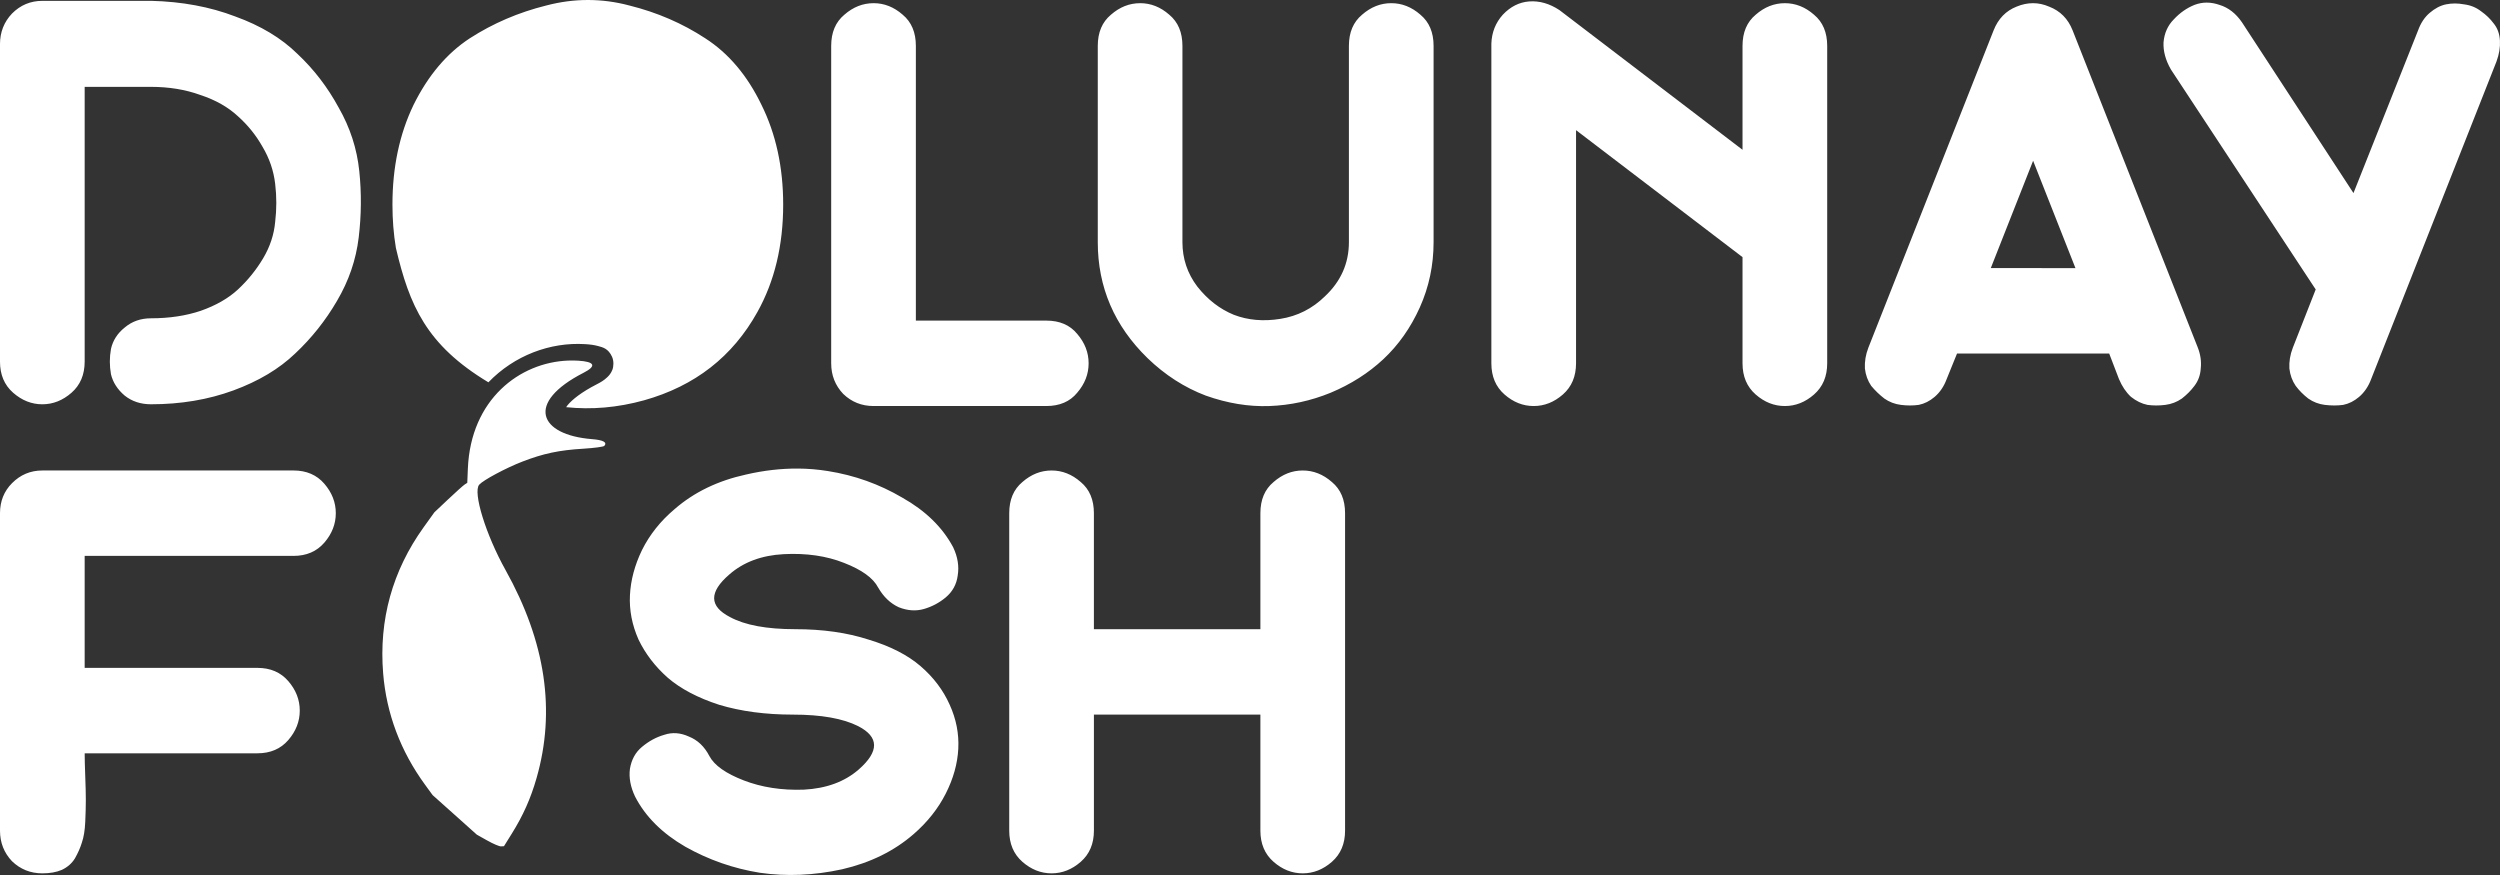
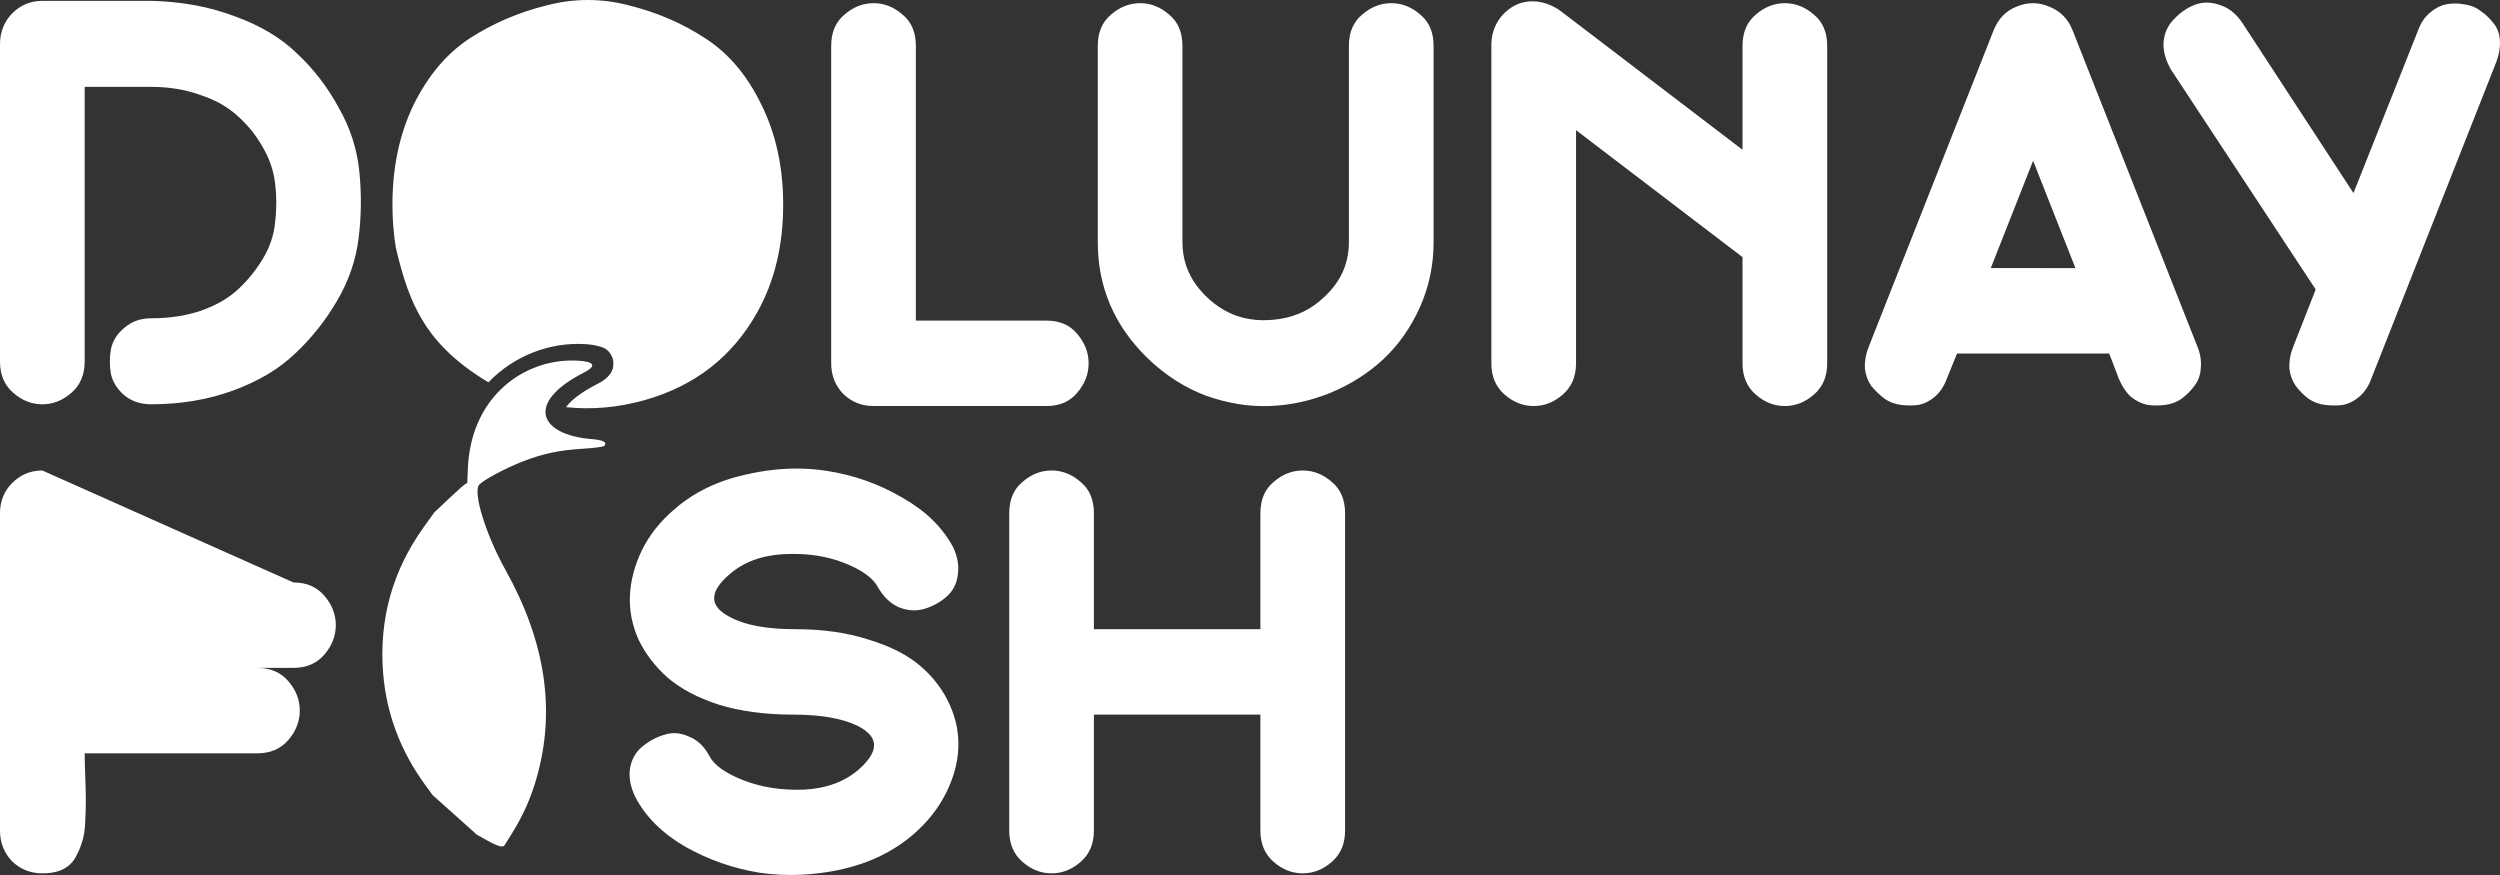
<svg xmlns="http://www.w3.org/2000/svg" xmlns:ns1="http://www.inkscape.org/namespaces/inkscape" xmlns:ns2="http://sodipodi.sourceforge.net/DTD/sodipodi-0.dtd" width="200mm" height="70mm" viewBox="0 0 200 70" version="1.1" id="svg262" ns1:version="1.2.1 (9c6d41e410, 2022-07-14)" ns2:docname="dolunayfishlogo-dark.svg">
  <rect x="0" y="0" width="200" height="70" fill="#333333" stroke="none" />
  <ns2:namedview id="namedview264" pagecolor="#505050" bordercolor="#eeeeee" borderopacity="1" ns1:showpageshadow="0" ns1:pageopacity="0" ns1:pagecheckerboard="0" ns1:deskcolor="#505050" ns1:document-units="mm" showgrid="false" ns1:zoom="1.0444209" ns1:cx="423.20103" ns1:cy="119.68355" ns1:window-width="1920" ns1:window-height="1009" ns1:window-x="-8" ns1:window-y="-8" ns1:window-maximized="1" ns1:current-layer="g226" showguides="false" />
  <defs id="defs259" />
  <g ns1:label="Layer 1" ns1:groupmode="layer" id="layer1" transform="translate(-4.541,-39.456)">
    <g id="g226" transform="translate(-0.371,-148.573)">
-       <path id="path8" style="font-size:30.154px;line-height:0.4;font-family:Crapoe;-inkscape-font-specification:Crapoe;text-align:center;letter-spacing:0px;writing-mode:lr-tb;direction:ltr;text-orientation:sideways;text-anchor:middle;fill:#ffffff;fill-opacity:1;stroke-width:68.954;stroke-linecap:square;stroke-miterlimit:12.2;paint-order:stroke fill markers" d="m 51.947,188.029 c -1.106,0 -2.216,0.146 -3.329,0.438 -2.227,0.554 -4.271,1.431 -6.132,2.632 -1.831,1.201 -3.326,2.97 -4.485,5.31 -1.129,2.339 -1.693,5.002 -1.693,7.988 0,1.201 0.091,2.355 0.275,3.464 1.082,4.604 2.435,7.766 7.401,10.753 2.07,-2.151 4.944,-3.225 7.722,-3.055 v -7.9e-4 c 0.405,0.025 0.741,0.066 1.073,0.159 0.332,0.094 0.795,0.183 1.096,0.852 0.151,0.335 0.134,0.774 0.024,1.052 -0.109,0.278 -0.259,0.443 -0.394,0.575 -0.272,0.264 -0.544,0.419 -0.881,0.592 -1.168,0.598 -1.919,1.193 -2.294,1.642 -0.056,0.066 -0.087,0.117 -0.127,0.173 2.034,0.213 4.113,0.038 6.242,-0.552 4.058,-1.139 7.079,-3.494 9.062,-7.065 1.373,-2.463 2.06,-5.326 2.06,-8.589 0,-2.986 -0.58,-5.649 -1.74,-7.988 -1.129,-2.339 -2.623,-4.109 -4.485,-5.31 -1.831,-1.201 -3.86,-2.078 -6.087,-2.632 -1.098,-0.292 -2.201,-0.438 -3.307,-0.438 z m -43.649,0.069 c -0.946,0 -1.755,0.339 -2.426,1.016 -0.641,0.677 -0.961,1.493 -0.961,2.447 v 25.395 c 0,1.047 0.351,1.878 1.053,2.493 0.702,0.616 1.48,0.923 2.334,0.923 0.854,0 1.632,-0.308 2.334,-0.923 0.702,-0.616 1.053,-1.447 1.053,-2.493 v -21.978 h 5.309 c 1.434,0 2.746,0.215 3.936,0.646 1.22,0.4 2.227,0.97 3.02,1.709 0.793,0.708 1.449,1.523 1.968,2.447 0.549,0.923 0.885,1.909 1.007,2.955 0.122,1.016 0.122,2.031 0,3.047 -0.092,1.016 -0.412,1.985 -0.961,2.909 -0.549,0.923 -1.221,1.755 -2.014,2.493 -0.763,0.708 -1.754,1.277 -2.975,1.708 -1.19,0.4 -2.517,0.601 -3.981,0.601 -0.824,0 -1.525,0.246 -2.105,0.738 -0.58,0.462 -0.946,1.031 -1.099,1.708 -0.122,0.677 -0.122,1.355 0,2.032 0.153,0.646 0.519,1.216 1.099,1.708 0.58,0.462 1.281,0.692 2.105,0.692 2.38,0 4.576,-0.369 6.59,-1.108 2.014,-0.739 3.661,-1.724 4.943,-2.955 1.312,-1.231 2.426,-2.632 3.341,-4.202 0.946,-1.601 1.526,-3.294 1.74,-5.079 0.214,-1.785 0.229,-3.555 0.046,-5.31 -0.183,-1.785 -0.733,-3.479 -1.648,-5.079 -0.885,-1.631 -1.983,-3.062 -3.295,-4.294 -1.281,-1.262 -2.944,-2.263 -4.988,-3.001 -2.014,-0.77 -4.256,-1.186 -6.728,-1.247 z m 118.944,0.046 c -0.793,0.062 -1.496,0.416 -2.106,1.063 -0.58,0.646 -0.885,1.416 -0.915,2.308 v 25.58 c 0,1.047 0.351,1.878 1.053,2.493 0.702,0.616 1.48,0.923 2.334,0.923 0.854,0 1.632,-0.308 2.334,-0.923 0.702,-0.616 1.053,-1.447 1.053,-2.493 v -18.654 l 13.318,10.158 v 8.496 c 0,1.047 0.351,1.878 1.053,2.493 0.702,0.616 1.48,0.923 2.334,0.923 0.854,0 1.632,-0.308 2.334,-0.923 0.702,-0.616 1.053,-1.447 1.053,-2.493 v -25.395 c 0,-1.077 -0.351,-1.909 -1.053,-2.493 -0.702,-0.616 -1.48,-0.923 -2.334,-0.923 -0.854,0 -1.632,0.308 -2.334,0.923 -0.702,0.585 -1.053,1.416 -1.053,2.493 v 8.311 l -14.645,-11.174 c -0.793,-0.523 -1.601,-0.755 -2.425,-0.693 z m 54.208,0.093 c -0.336,0 -0.663,0.062 -0.984,0.185 -0.61,0.246 -1.16,0.63 -1.648,1.154 -0.488,0.493 -0.762,1.108 -0.824,1.847 -0.03,0.708 0.167,1.432 0.595,2.171 l 11.579,17.592 -1.831,4.664 c -0.214,0.554 -0.305,1.108 -0.274,1.662 0.061,0.523 0.229,0.985 0.504,1.386 0.275,0.369 0.61,0.708 1.007,1.016 0.397,0.277 0.839,0.446 1.327,0.507 0.519,0.062 1.007,0.062 1.464,0 0.458,-0.092 0.885,-0.307 1.282,-0.646 0.427,-0.369 0.748,-0.847 0.962,-1.431 l 10.023,-25.396 c 0.214,-0.585 0.305,-1.139 0.275,-1.663 -0.03,-0.554 -0.198,-1.015 -0.504,-1.385 -0.275,-0.369 -0.61,-0.693 -1.007,-0.97 -0.397,-0.308 -0.854,-0.492 -1.373,-0.554 -0.488,-0.092 -0.961,-0.092 -1.419,0 -0.458,0.092 -0.9,0.324 -1.327,0.693 -0.397,0.339 -0.702,0.8 -0.916,1.385 l -5.171,13.021 -8.925,-13.667 c -0.488,-0.708 -1.083,-1.169 -1.785,-1.385 -0.351,-0.123 -0.694,-0.185 -1.03,-0.185 z m -106.656,0.047 c -0.854,0 -1.632,0.308 -2.334,0.923 -0.702,0.585 -1.053,1.416 -1.053,2.493 v 25.395 c 0,0.954 0.321,1.77 0.962,2.447 0.671,0.646 1.479,0.969 2.425,0.969 h 13.822 c 1.068,0 1.892,-0.354 2.471,-1.062 0.61,-0.708 0.915,-1.493 0.915,-2.355 0,-0.862 -0.305,-1.647 -0.915,-2.355 -0.58,-0.708 -1.403,-1.062 -2.471,-1.062 H 78.181 v -21.978 c 0,-1.077 -0.351,-1.909 -1.053,-2.493 -0.702,-0.616 -1.48,-0.923 -2.334,-0.923 z m 21.327,0 c -0.854,0 -1.632,0.308 -2.334,0.923 -0.702,0.585 -1.053,1.416 -1.053,2.493 v 15.699 c 0,3.602 1.327,6.695 3.982,9.281 1.403,1.354 2.96,2.355 4.668,3.001 1.739,0.616 3.432,0.892 5.08,0.831 1.678,-0.062 3.31,-0.415 4.896,-1.062 1.617,-0.677 3.021,-1.57 4.211,-2.678 1.22,-1.139 2.196,-2.524 2.929,-4.156 0.732,-1.631 1.099,-3.371 1.099,-5.218 v -15.699 c 0,-1.077 -0.351,-1.909 -1.053,-2.493 -0.702,-0.616 -1.48,-0.923 -2.334,-0.923 -0.854,0 -1.632,0.308 -2.334,0.923 -0.702,0.585 -1.053,1.416 -1.053,2.493 v 15.699 c 0,1.693 -0.641,3.14 -1.922,4.34 -1.007,0.985 -2.197,1.586 -3.57,1.801 -1.342,0.215 -2.578,0.108 -3.707,-0.323 -1.129,-0.462 -2.106,-1.217 -2.929,-2.263 -0.793,-1.047 -1.19,-2.232 -1.19,-3.555 v -15.699 c 0,-1.077 -0.351,-1.909 -1.053,-2.493 -0.702,-0.616 -1.48,-0.923 -2.334,-0.923 z m 71.428,0 c -0.435,0 -0.874,0.092 -1.316,0.277 -0.854,0.339 -1.464,0.969 -1.831,1.893 l -10.023,25.396 c -0.214,0.554 -0.305,1.108 -0.275,1.662 0.061,0.523 0.229,0.985 0.504,1.386 0.305,0.369 0.656,0.708 1.053,1.016 0.397,0.277 0.839,0.446 1.327,0.507 0.488,0.062 0.961,0.062 1.419,0 0.458,-0.092 0.885,-0.307 1.282,-0.646 0.427,-0.369 0.747,-0.847 0.961,-1.431 l 0.824,-2.032 h 12.173 l 0.778,2.032 c 0.244,0.585 0.565,1.062 0.962,1.431 0.427,0.339 0.869,0.553 1.327,0.646 0.458,0.062 0.931,0.062 1.419,0 0.488,-0.062 0.93,-0.23 1.327,-0.507 0.397,-0.308 0.732,-0.647 1.007,-1.016 0.305,-0.4 0.473,-0.862 0.504,-1.386 0.061,-0.554 -0.015,-1.108 -0.229,-1.662 L 170.719,190.453 c -0.366,-0.923 -0.992,-1.554 -1.877,-1.893 -0.427,-0.185 -0.858,-0.277 -1.293,-0.277 z m 0.012,12.605 3.387,8.588 H 164.175 Z M 50.386,216.874 c -3.902,0.141 -7.814,3.105 -8.045,8.635 l -0.047,1.146 -0.211,0.137 c -0.116,0.075 -0.707,0.606 -1.315,1.179 l -1.106,1.043 -0.857,1.193 c -2.501,3.483 -3.59,7.41 -3.242,11.688 0.262,3.221 1.39,6.221 3.347,8.904 l 0.609,0.836 1.771,1.583 1.77,1.585 0.846,0.474 c 0.465,0.261 0.954,0.47 1.085,0.462 l 0.238,-0.014 0.625,-1.003 c 0.903,-1.447 1.511,-2.807 1.978,-4.434 1.55,-5.393 0.73,-10.909 -2.476,-16.653 -1.583,-2.837 -2.632,-6.236 -2.107,-6.832 0.323,-0.367 2.144,-1.341 3.458,-1.848 1.677,-0.648 2.938,-0.914 4.878,-1.03 0.855,-0.052 1.608,-0.153 1.671,-0.225 0.251,-0.285 -0.085,-0.469 -0.984,-0.54 -4.246,-0.335 -5.363,-2.911 -0.672,-5.311 1.053,-0.539 0.897,-0.885 -0.436,-0.966 v 8e-4 c -0.259,-0.016 -0.519,-0.019 -0.779,-0.009 z m 18.357,8.641 c -1.352,-0.009 -2.733,0.149 -4.144,0.476 -2.258,0.493 -4.165,1.416 -5.721,2.77 -1.129,0.954 -1.998,2.047 -2.609,3.278 -0.58,1.201 -0.9,2.401 -0.961,3.601 -0.061,1.201 0.168,2.386 0.686,3.555 0.549,1.139 1.327,2.155 2.334,3.048 1.037,0.893 2.411,1.616 4.119,2.17 1.739,0.523 3.707,0.785 5.903,0.785 2.258,0 3.997,0.308 5.217,0.923 1.678,0.862 1.694,2.017 0.046,3.464 -1.129,0.985 -2.594,1.523 -4.394,1.616 -1.77,0.062 -3.371,-0.185 -4.805,-0.739 -1.434,-0.554 -2.349,-1.2 -2.746,-1.939 -0.397,-0.77 -0.946,-1.293 -1.648,-1.57 -0.671,-0.308 -1.327,-0.355 -1.968,-0.139 -0.641,0.185 -1.236,0.508 -1.785,0.97 -0.519,0.431 -0.839,1.016 -0.961,1.754 -0.092,0.708 0.046,1.447 0.412,2.216 0.824,1.601 2.166,2.94 4.027,4.017 1.861,1.047 3.844,1.739 5.95,2.078 2.136,0.308 4.332,0.215 6.59,-0.278 2.258,-0.523 4.165,-1.462 5.721,-2.816 1.098,-0.954 1.953,-2.032 2.563,-3.232 0.61,-1.201 0.946,-2.401 1.007,-3.601 0.061,-1.201 -0.168,-2.37 -0.686,-3.509 -0.519,-1.17 -1.297,-2.2 -2.334,-3.093 -1.037,-0.893 -2.426,-1.601 -4.165,-2.125 -1.709,-0.554 -3.661,-0.831 -5.858,-0.831 -2.288,0 -4.028,-0.323 -5.218,-0.969 -1.678,-0.862 -1.693,-2.001 -0.046,-3.417 1.129,-0.985 2.579,-1.524 4.348,-1.617 1.8,-0.092 3.402,0.139 4.805,0.693 1.434,0.554 2.349,1.216 2.746,1.985 0.427,0.739 0.976,1.262 1.647,1.57 0.702,0.277 1.373,0.323 2.014,0.138 0.641,-0.185 1.22,-0.492 1.739,-0.923 0.549,-0.462 0.87,-1.047 0.962,-1.755 0.122,-0.739 -1.52e-4,-1.493 -0.366,-2.262 -0.854,-1.601 -2.213,-2.924 -4.074,-3.971 -1.831,-1.077 -3.813,-1.785 -5.949,-2.124 -0.789,-0.127 -1.59,-0.194 -2.401,-0.199 z m -60.444,0.153 c -0.946,0 -1.755,0.339 -2.426,1.016 -0.641,0.646 -0.961,1.447 -0.961,2.401 v 25.396 c 0,0.954 0.32,1.77 0.961,2.447 0.671,0.646 1.48,0.969 2.426,0.969 0.61,0 1.129,-0.092 1.556,-0.277 0.458,-0.215 0.808,-0.523 1.053,-0.923 0.244,-0.431 0.427,-0.847 0.549,-1.247 0.152,-0.431 0.244,-0.985 0.275,-1.662 0.03,-0.677 0.046,-1.263 0.046,-1.755 0,-0.493 -0.016,-1.123 -0.046,-1.893 -0.03,-0.8 -0.046,-1.416 -0.046,-1.847 h 13.821 c 1.037,0 1.861,-0.354 2.471,-1.062 0.61,-0.708 0.915,-1.493 0.915,-2.355 0,-0.862 -0.305,-1.647 -0.915,-2.355 -0.61,-0.708 -1.434,-1.062 -2.471,-1.062 H 11.685 v -8.958 h 16.704 c 1.037,0 1.861,-0.354 2.471,-1.062 0.61,-0.708 0.916,-1.493 0.916,-2.355 0,-0.862 -0.306,-1.647 -0.916,-2.355 -0.61,-0.708 -1.434,-1.062 -2.471,-1.062 z m 80.739,0 c -0.854,0 -1.632,0.308 -2.334,0.923 -0.702,0.585 -1.053,1.416 -1.053,2.493 v 25.396 c 0,1.047 0.351,1.878 1.053,2.493 0.702,0.616 1.48,0.923 2.334,0.923 0.854,0 1.632,-0.308 2.334,-0.923 0.702,-0.616 1.053,-1.447 1.053,-2.493 v -9.281 h 13.318 v 9.281 c 0,1.047 0.351,1.878 1.053,2.493 0.702,0.616 1.48,0.923 2.334,0.923 0.854,0 1.632,-0.308 2.334,-0.923 0.702,-0.616 1.053,-1.447 1.053,-2.493 v -25.396 c 0,-1.077 -0.351,-1.909 -1.053,-2.493 -0.702,-0.616 -1.48,-0.923 -2.334,-0.923 -0.854,0 -1.632,0.308 -2.334,0.923 -0.702,0.585 -1.053,1.416 -1.053,2.493 v 9.281 H 92.424 v -9.281 c 0,-1.077 -0.351,-1.909 -1.053,-2.493 -0.702,-0.616 -1.48,-0.923 -2.334,-0.923 z" />
+       <path id="path8" style="font-size:30.154px;line-height:0.4;font-family:Crapoe;-inkscape-font-specification:Crapoe;text-align:center;letter-spacing:0px;writing-mode:lr-tb;direction:ltr;text-orientation:sideways;text-anchor:middle;fill:#ffffff;fill-opacity:1;stroke-width:68.954;stroke-linecap:square;stroke-miterlimit:12.2;paint-order:stroke fill markers" d="m 51.947,188.029 c -1.106,0 -2.216,0.146 -3.329,0.438 -2.227,0.554 -4.271,1.431 -6.132,2.632 -1.831,1.201 -3.326,2.97 -4.485,5.31 -1.129,2.339 -1.693,5.002 -1.693,7.988 0,1.201 0.091,2.355 0.275,3.464 1.082,4.604 2.435,7.766 7.401,10.753 2.07,-2.151 4.944,-3.225 7.722,-3.055 v -7.9e-4 c 0.405,0.025 0.741,0.066 1.073,0.159 0.332,0.094 0.795,0.183 1.096,0.852 0.151,0.335 0.134,0.774 0.024,1.052 -0.109,0.278 -0.259,0.443 -0.394,0.575 -0.272,0.264 -0.544,0.419 -0.881,0.592 -1.168,0.598 -1.919,1.193 -2.294,1.642 -0.056,0.066 -0.087,0.117 -0.127,0.173 2.034,0.213 4.113,0.038 6.242,-0.552 4.058,-1.139 7.079,-3.494 9.062,-7.065 1.373,-2.463 2.06,-5.326 2.06,-8.589 0,-2.986 -0.58,-5.649 -1.74,-7.988 -1.129,-2.339 -2.623,-4.109 -4.485,-5.31 -1.831,-1.201 -3.86,-2.078 -6.087,-2.632 -1.098,-0.292 -2.201,-0.438 -3.307,-0.438 z m -43.649,0.069 c -0.946,0 -1.755,0.339 -2.426,1.016 -0.641,0.677 -0.961,1.493 -0.961,2.447 v 25.395 c 0,1.047 0.351,1.878 1.053,2.493 0.702,0.616 1.48,0.923 2.334,0.923 0.854,0 1.632,-0.308 2.334,-0.923 0.702,-0.616 1.053,-1.447 1.053,-2.493 v -21.978 h 5.309 c 1.434,0 2.746,0.215 3.936,0.646 1.22,0.4 2.227,0.97 3.02,1.709 0.793,0.708 1.449,1.523 1.968,2.447 0.549,0.923 0.885,1.909 1.007,2.955 0.122,1.016 0.122,2.031 0,3.047 -0.092,1.016 -0.412,1.985 -0.961,2.909 -0.549,0.923 -1.221,1.755 -2.014,2.493 -0.763,0.708 -1.754,1.277 -2.975,1.708 -1.19,0.4 -2.517,0.601 -3.981,0.601 -0.824,0 -1.525,0.246 -2.105,0.738 -0.58,0.462 -0.946,1.031 -1.099,1.708 -0.122,0.677 -0.122,1.355 0,2.032 0.153,0.646 0.519,1.216 1.099,1.708 0.58,0.462 1.281,0.692 2.105,0.692 2.38,0 4.576,-0.369 6.59,-1.108 2.014,-0.739 3.661,-1.724 4.943,-2.955 1.312,-1.231 2.426,-2.632 3.341,-4.202 0.946,-1.601 1.526,-3.294 1.74,-5.079 0.214,-1.785 0.229,-3.555 0.046,-5.31 -0.183,-1.785 -0.733,-3.479 -1.648,-5.079 -0.885,-1.631 -1.983,-3.062 -3.295,-4.294 -1.281,-1.262 -2.944,-2.263 -4.988,-3.001 -2.014,-0.77 -4.256,-1.186 -6.728,-1.247 z m 118.944,0.046 c -0.793,0.062 -1.496,0.416 -2.106,1.063 -0.58,0.646 -0.885,1.416 -0.915,2.308 v 25.58 c 0,1.047 0.351,1.878 1.053,2.493 0.702,0.616 1.48,0.923 2.334,0.923 0.854,0 1.632,-0.308 2.334,-0.923 0.702,-0.616 1.053,-1.447 1.053,-2.493 v -18.654 l 13.318,10.158 v 8.496 c 0,1.047 0.351,1.878 1.053,2.493 0.702,0.616 1.48,0.923 2.334,0.923 0.854,0 1.632,-0.308 2.334,-0.923 0.702,-0.616 1.053,-1.447 1.053,-2.493 v -25.395 c 0,-1.077 -0.351,-1.909 -1.053,-2.493 -0.702,-0.616 -1.48,-0.923 -2.334,-0.923 -0.854,0 -1.632,0.308 -2.334,0.923 -0.702,0.585 -1.053,1.416 -1.053,2.493 v 8.311 l -14.645,-11.174 c -0.793,-0.523 -1.601,-0.755 -2.425,-0.693 z m 54.208,0.093 c -0.336,0 -0.663,0.062 -0.984,0.185 -0.61,0.246 -1.16,0.63 -1.648,1.154 -0.488,0.493 -0.762,1.108 -0.824,1.847 -0.03,0.708 0.167,1.432 0.595,2.171 l 11.579,17.592 -1.831,4.664 c -0.214,0.554 -0.305,1.108 -0.274,1.662 0.061,0.523 0.229,0.985 0.504,1.386 0.275,0.369 0.61,0.708 1.007,1.016 0.397,0.277 0.839,0.446 1.327,0.507 0.519,0.062 1.007,0.062 1.464,0 0.458,-0.092 0.885,-0.307 1.282,-0.646 0.427,-0.369 0.748,-0.847 0.962,-1.431 l 10.023,-25.396 c 0.214,-0.585 0.305,-1.139 0.275,-1.663 -0.03,-0.554 -0.198,-1.015 -0.504,-1.385 -0.275,-0.369 -0.61,-0.693 -1.007,-0.97 -0.397,-0.308 -0.854,-0.492 -1.373,-0.554 -0.488,-0.092 -0.961,-0.092 -1.419,0 -0.458,0.092 -0.9,0.324 -1.327,0.693 -0.397,0.339 -0.702,0.8 -0.916,1.385 l -5.171,13.021 -8.925,-13.667 c -0.488,-0.708 -1.083,-1.169 -1.785,-1.385 -0.351,-0.123 -0.694,-0.185 -1.03,-0.185 z m -106.656,0.047 c -0.854,0 -1.632,0.308 -2.334,0.923 -0.702,0.585 -1.053,1.416 -1.053,2.493 v 25.395 c 0,0.954 0.321,1.77 0.962,2.447 0.671,0.646 1.479,0.969 2.425,0.969 h 13.822 c 1.068,0 1.892,-0.354 2.471,-1.062 0.61,-0.708 0.915,-1.493 0.915,-2.355 0,-0.862 -0.305,-1.647 -0.915,-2.355 -0.58,-0.708 -1.403,-1.062 -2.471,-1.062 H 78.181 v -21.978 c 0,-1.077 -0.351,-1.909 -1.053,-2.493 -0.702,-0.616 -1.48,-0.923 -2.334,-0.923 z m 21.327,0 c -0.854,0 -1.632,0.308 -2.334,0.923 -0.702,0.585 -1.053,1.416 -1.053,2.493 v 15.699 c 0,3.602 1.327,6.695 3.982,9.281 1.403,1.354 2.96,2.355 4.668,3.001 1.739,0.616 3.432,0.892 5.08,0.831 1.678,-0.062 3.31,-0.415 4.896,-1.062 1.617,-0.677 3.021,-1.57 4.211,-2.678 1.22,-1.139 2.196,-2.524 2.929,-4.156 0.732,-1.631 1.099,-3.371 1.099,-5.218 v -15.699 c 0,-1.077 -0.351,-1.909 -1.053,-2.493 -0.702,-0.616 -1.48,-0.923 -2.334,-0.923 -0.854,0 -1.632,0.308 -2.334,0.923 -0.702,0.585 -1.053,1.416 -1.053,2.493 v 15.699 c 0,1.693 -0.641,3.14 -1.922,4.34 -1.007,0.985 -2.197,1.586 -3.57,1.801 -1.342,0.215 -2.578,0.108 -3.707,-0.323 -1.129,-0.462 -2.106,-1.217 -2.929,-2.263 -0.793,-1.047 -1.19,-2.232 -1.19,-3.555 v -15.699 c 0,-1.077 -0.351,-1.909 -1.053,-2.493 -0.702,-0.616 -1.48,-0.923 -2.334,-0.923 z m 71.428,0 c -0.435,0 -0.874,0.092 -1.316,0.277 -0.854,0.339 -1.464,0.969 -1.831,1.893 l -10.023,25.396 c -0.214,0.554 -0.305,1.108 -0.275,1.662 0.061,0.523 0.229,0.985 0.504,1.386 0.305,0.369 0.656,0.708 1.053,1.016 0.397,0.277 0.839,0.446 1.327,0.507 0.488,0.062 0.961,0.062 1.419,0 0.458,-0.092 0.885,-0.307 1.282,-0.646 0.427,-0.369 0.747,-0.847 0.961,-1.431 l 0.824,-2.032 h 12.173 l 0.778,2.032 c 0.244,0.585 0.565,1.062 0.962,1.431 0.427,0.339 0.869,0.553 1.327,0.646 0.458,0.062 0.931,0.062 1.419,0 0.488,-0.062 0.93,-0.23 1.327,-0.507 0.397,-0.308 0.732,-0.647 1.007,-1.016 0.305,-0.4 0.473,-0.862 0.504,-1.386 0.061,-0.554 -0.015,-1.108 -0.229,-1.662 L 170.719,190.453 c -0.366,-0.923 -0.992,-1.554 -1.877,-1.893 -0.427,-0.185 -0.858,-0.277 -1.293,-0.277 z m 0.012,12.605 3.387,8.588 H 164.175 Z M 50.386,216.874 c -3.902,0.141 -7.814,3.105 -8.045,8.635 l -0.047,1.146 -0.211,0.137 c -0.116,0.075 -0.707,0.606 -1.315,1.179 l -1.106,1.043 -0.857,1.193 c -2.501,3.483 -3.59,7.41 -3.242,11.688 0.262,3.221 1.39,6.221 3.347,8.904 l 0.609,0.836 1.771,1.583 1.77,1.585 0.846,0.474 c 0.465,0.261 0.954,0.47 1.085,0.462 l 0.238,-0.014 0.625,-1.003 c 0.903,-1.447 1.511,-2.807 1.978,-4.434 1.55,-5.393 0.73,-10.909 -2.476,-16.653 -1.583,-2.837 -2.632,-6.236 -2.107,-6.832 0.323,-0.367 2.144,-1.341 3.458,-1.848 1.677,-0.648 2.938,-0.914 4.878,-1.03 0.855,-0.052 1.608,-0.153 1.671,-0.225 0.251,-0.285 -0.085,-0.469 -0.984,-0.54 -4.246,-0.335 -5.363,-2.911 -0.672,-5.311 1.053,-0.539 0.897,-0.885 -0.436,-0.966 v 8e-4 c -0.259,-0.016 -0.519,-0.019 -0.779,-0.009 z m 18.357,8.641 c -1.352,-0.009 -2.733,0.149 -4.144,0.476 -2.258,0.493 -4.165,1.416 -5.721,2.77 -1.129,0.954 -1.998,2.047 -2.609,3.278 -0.58,1.201 -0.9,2.401 -0.961,3.601 -0.061,1.201 0.168,2.386 0.686,3.555 0.549,1.139 1.327,2.155 2.334,3.048 1.037,0.893 2.411,1.616 4.119,2.17 1.739,0.523 3.707,0.785 5.903,0.785 2.258,0 3.997,0.308 5.217,0.923 1.678,0.862 1.694,2.017 0.046,3.464 -1.129,0.985 -2.594,1.523 -4.394,1.616 -1.77,0.062 -3.371,-0.185 -4.805,-0.739 -1.434,-0.554 -2.349,-1.2 -2.746,-1.939 -0.397,-0.77 -0.946,-1.293 -1.648,-1.57 -0.671,-0.308 -1.327,-0.355 -1.968,-0.139 -0.641,0.185 -1.236,0.508 -1.785,0.97 -0.519,0.431 -0.839,1.016 -0.961,1.754 -0.092,0.708 0.046,1.447 0.412,2.216 0.824,1.601 2.166,2.94 4.027,4.017 1.861,1.047 3.844,1.739 5.95,2.078 2.136,0.308 4.332,0.215 6.59,-0.278 2.258,-0.523 4.165,-1.462 5.721,-2.816 1.098,-0.954 1.953,-2.032 2.563,-3.232 0.61,-1.201 0.946,-2.401 1.007,-3.601 0.061,-1.201 -0.168,-2.37 -0.686,-3.509 -0.519,-1.17 -1.297,-2.2 -2.334,-3.093 -1.037,-0.893 -2.426,-1.601 -4.165,-2.125 -1.709,-0.554 -3.661,-0.831 -5.858,-0.831 -2.288,0 -4.028,-0.323 -5.218,-0.969 -1.678,-0.862 -1.693,-2.001 -0.046,-3.417 1.129,-0.985 2.579,-1.524 4.348,-1.617 1.8,-0.092 3.402,0.139 4.805,0.693 1.434,0.554 2.349,1.216 2.746,1.985 0.427,0.739 0.976,1.262 1.647,1.57 0.702,0.277 1.373,0.323 2.014,0.138 0.641,-0.185 1.22,-0.492 1.739,-0.923 0.549,-0.462 0.87,-1.047 0.962,-1.755 0.122,-0.739 -1.52e-4,-1.493 -0.366,-2.262 -0.854,-1.601 -2.213,-2.924 -4.074,-3.971 -1.831,-1.077 -3.813,-1.785 -5.949,-2.124 -0.789,-0.127 -1.59,-0.194 -2.401,-0.199 z m -60.444,0.153 c -0.946,0 -1.755,0.339 -2.426,1.016 -0.641,0.646 -0.961,1.447 -0.961,2.401 v 25.396 c 0,0.954 0.32,1.77 0.961,2.447 0.671,0.646 1.48,0.969 2.426,0.969 0.61,0 1.129,-0.092 1.556,-0.277 0.458,-0.215 0.808,-0.523 1.053,-0.923 0.244,-0.431 0.427,-0.847 0.549,-1.247 0.152,-0.431 0.244,-0.985 0.275,-1.662 0.03,-0.677 0.046,-1.263 0.046,-1.755 0,-0.493 -0.016,-1.123 -0.046,-1.893 -0.03,-0.8 -0.046,-1.416 -0.046,-1.847 h 13.821 c 1.037,0 1.861,-0.354 2.471,-1.062 0.61,-0.708 0.915,-1.493 0.915,-2.355 0,-0.862 -0.305,-1.647 -0.915,-2.355 -0.61,-0.708 -1.434,-1.062 -2.471,-1.062 H 11.685 h 16.704 c 1.037,0 1.861,-0.354 2.471,-1.062 0.61,-0.708 0.916,-1.493 0.916,-2.355 0,-0.862 -0.306,-1.647 -0.916,-2.355 -0.61,-0.708 -1.434,-1.062 -2.471,-1.062 z m 80.739,0 c -0.854,0 -1.632,0.308 -2.334,0.923 -0.702,0.585 -1.053,1.416 -1.053,2.493 v 25.396 c 0,1.047 0.351,1.878 1.053,2.493 0.702,0.616 1.48,0.923 2.334,0.923 0.854,0 1.632,-0.308 2.334,-0.923 0.702,-0.616 1.053,-1.447 1.053,-2.493 v -9.281 h 13.318 v 9.281 c 0,1.047 0.351,1.878 1.053,2.493 0.702,0.616 1.48,0.923 2.334,0.923 0.854,0 1.632,-0.308 2.334,-0.923 0.702,-0.616 1.053,-1.447 1.053,-2.493 v -25.396 c 0,-1.077 -0.351,-1.909 -1.053,-2.493 -0.702,-0.616 -1.48,-0.923 -2.334,-0.923 -0.854,0 -1.632,0.308 -2.334,0.923 -0.702,0.585 -1.053,1.416 -1.053,2.493 v 9.281 H 92.424 v -9.281 c 0,-1.077 -0.351,-1.909 -1.053,-2.493 -0.702,-0.616 -1.48,-0.923 -2.334,-0.923 z" />
    </g>
  </g>
</svg>